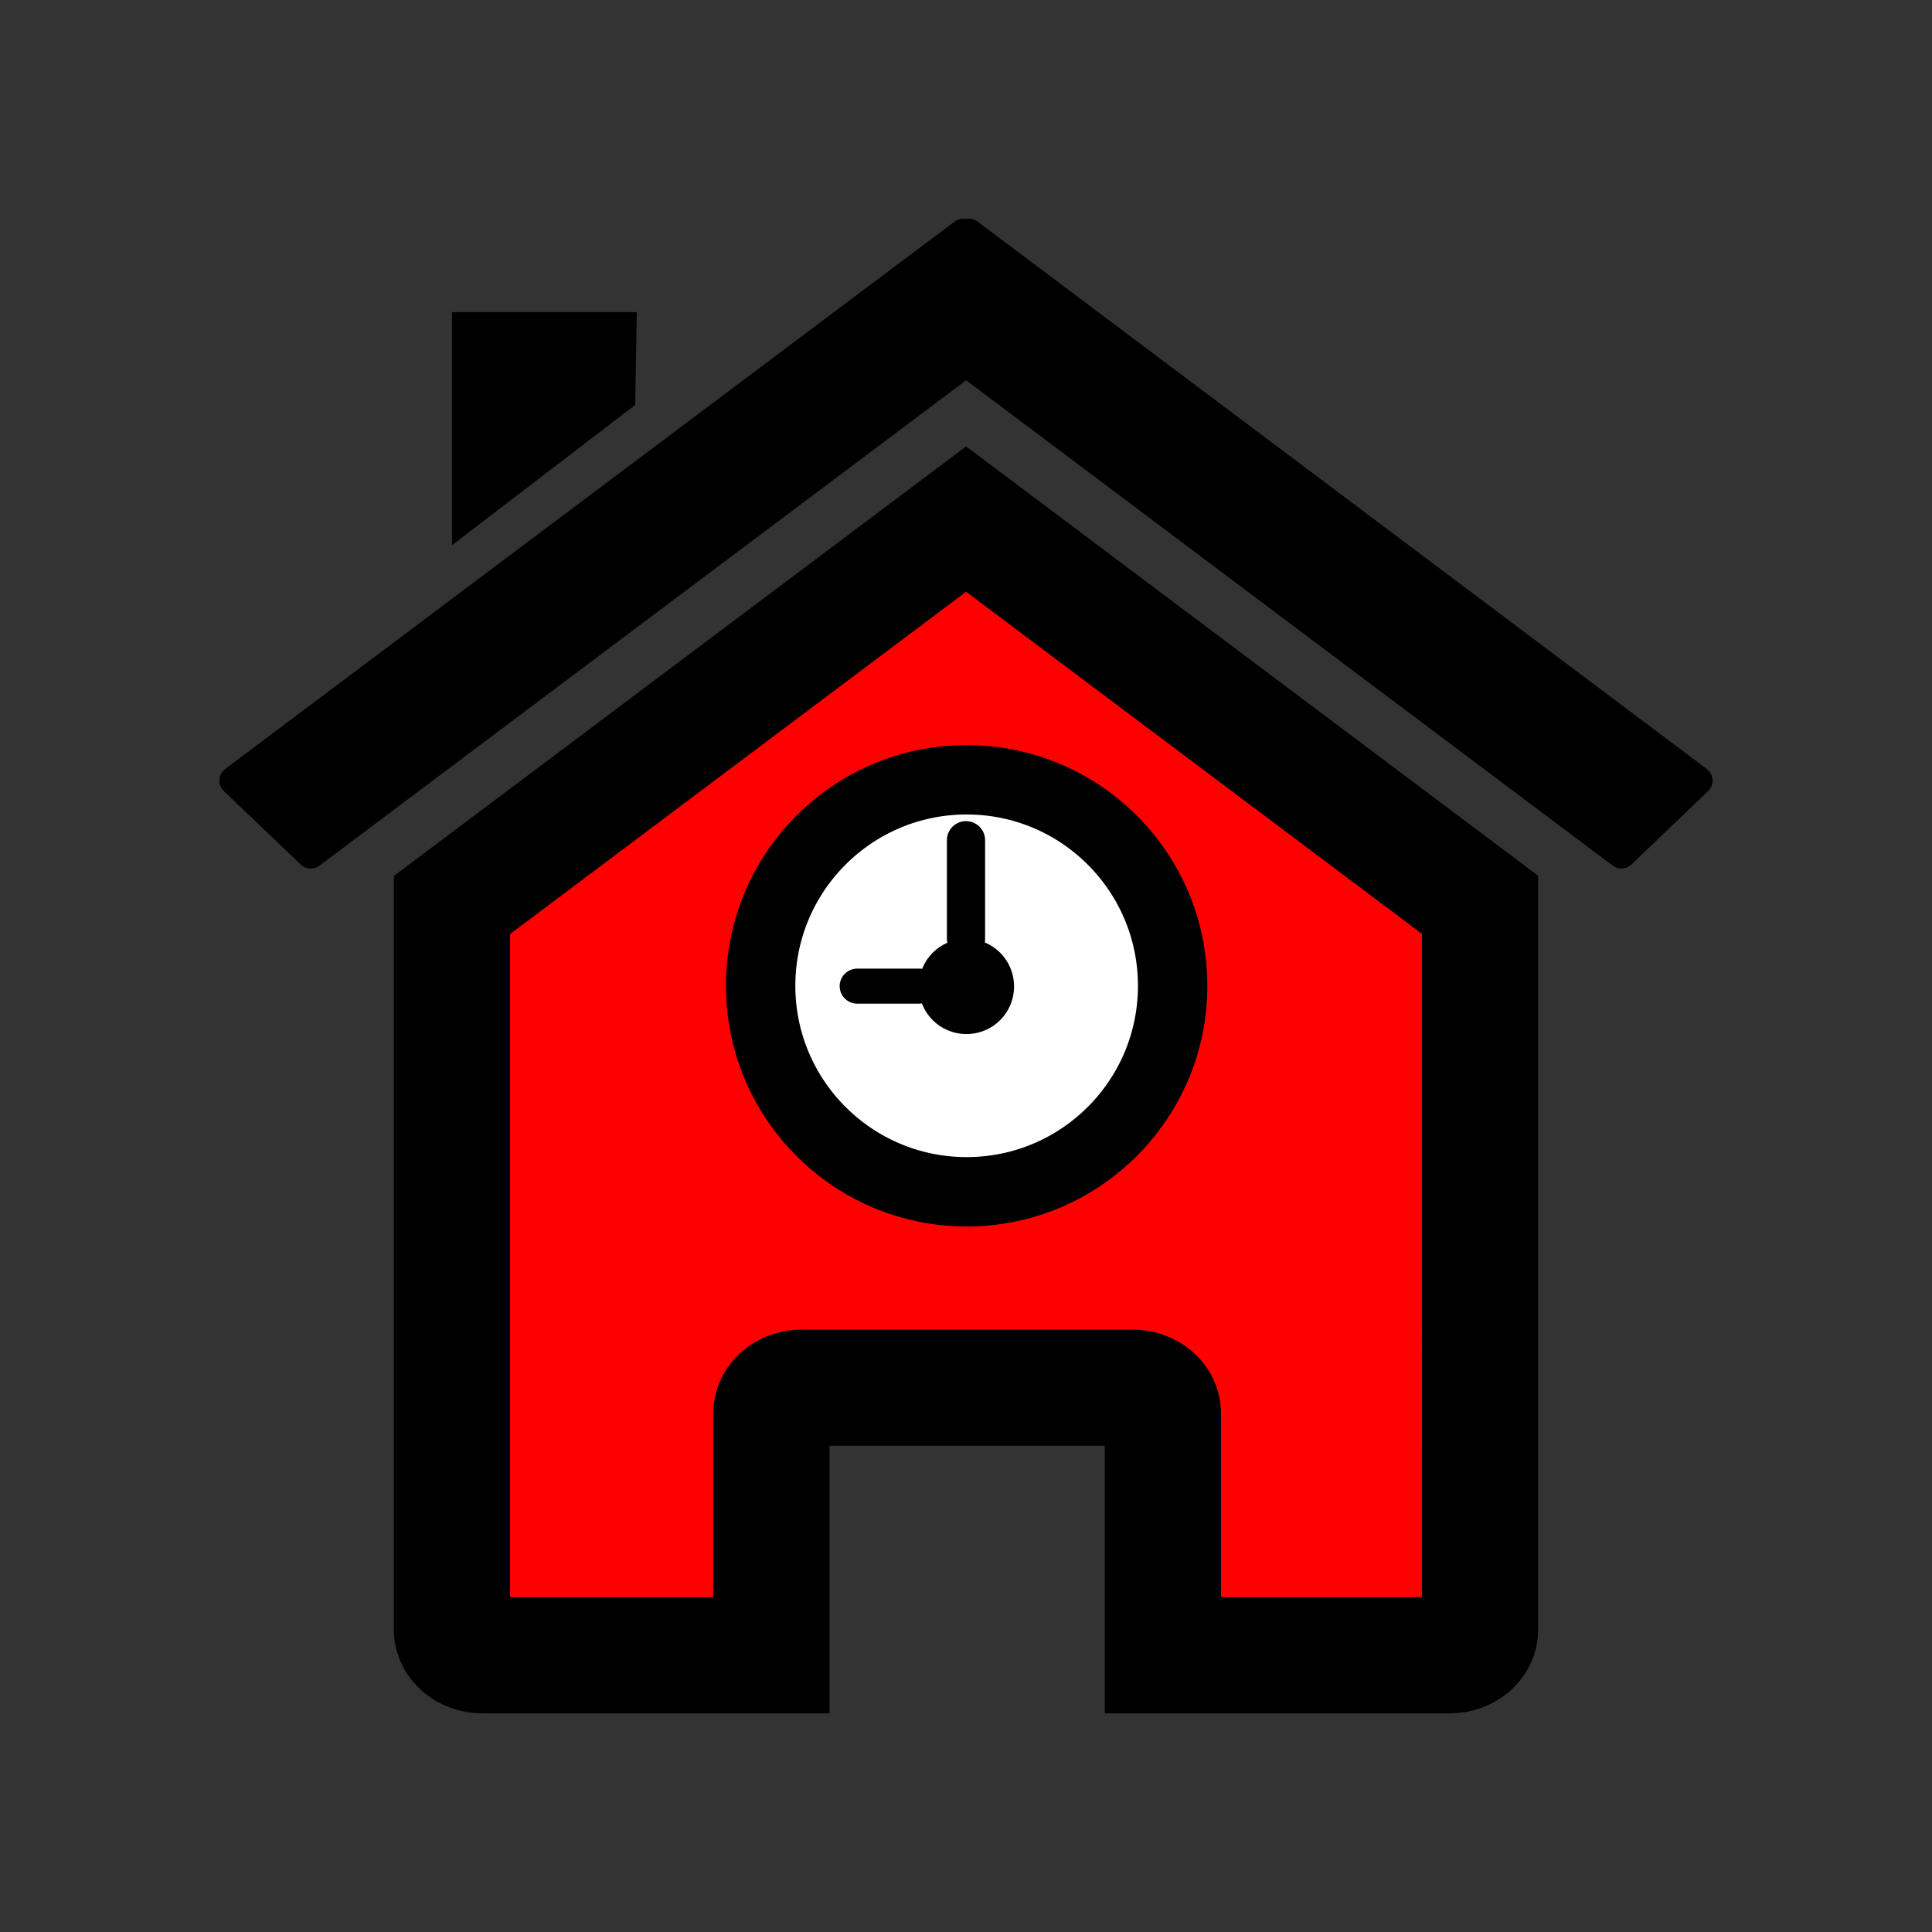
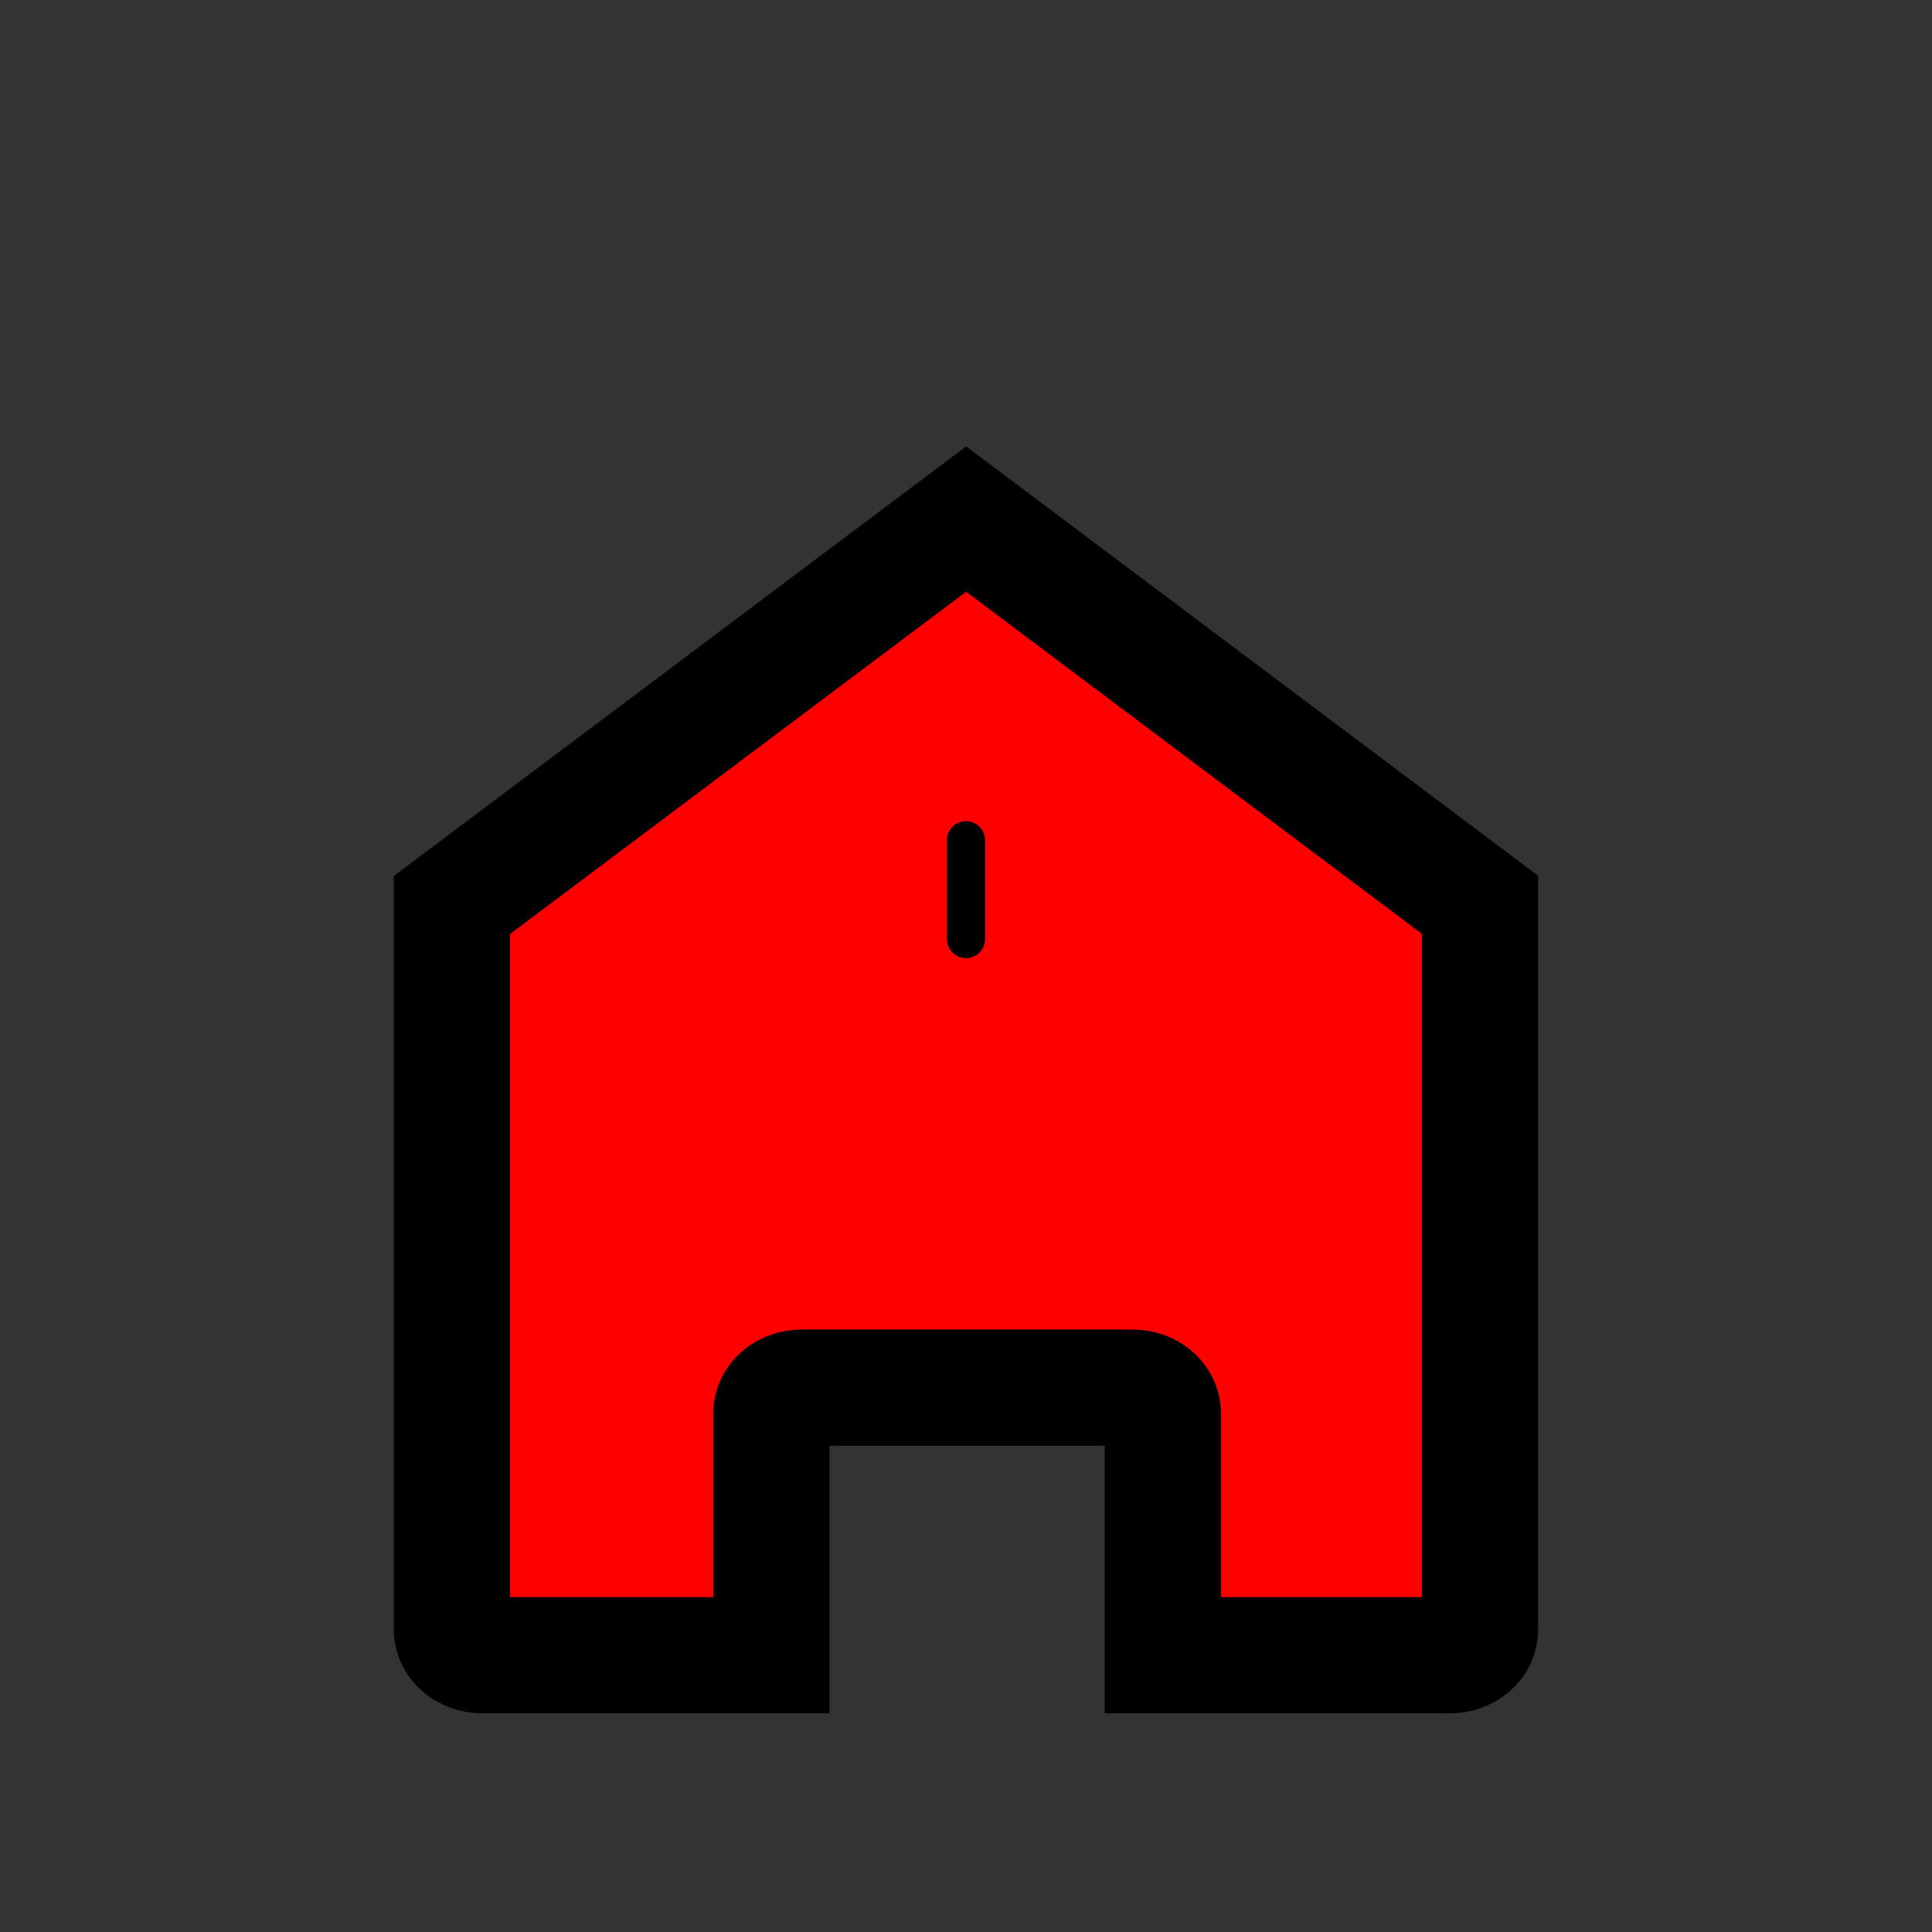
<svg xmlns="http://www.w3.org/2000/svg" xmlns:ns1="http://www.inkscape.org/namespaces/inkscape" xmlns:ns2="http://sodipodi.sourceforge.net/DTD/sodipodi-0.dtd" width="31" height="31" version="1.1" viewBox="0 0 31 31" preserveAspectRatio="xMinYMin meet">
  <rect x="0" y="0" width="31" height="31" fill="#333333" stroke="none" />
  <g transform="translate(3.5 3.5)">
    <g transform="rotate(0 12 12)">
      <g>
        <g>
          <g ns1:label="Layer 1" ns1:groupmode="layer" id="layer1" transform="translate(0,-1028.362)">
            <g id="g3032" transform="translate(614.857,1462.286)">
              <path ns2:nodetypes="cccsscsssscssc" id="rect2391" d="m -594.609,-422.906 -8.246,-6.189 -8.25,6.192 0,11.626 c 0,0.229 0.218,0.412 0.487,0.412 l 4.638,0 0,-3.88 c 0,-0.228 0.216,-0.413 0.486,-0.413 l 5.31,0 c 0.27,0 0.486,0.185 0.486,0.413 l 0,3.88 4.603,0 c 0.269,0 0.486,-0.183 0.486,-0.412 z" ns1:connector-curvature="0" fill="#ff0000" stroke="#000000" stroke-width="1.865" />
-               <path id="path2399-0" d="m -602.902,-433.681 -11.702,8.782 1.233,1.178 10.516,-7.893 10.514,7.893 1.23,-1.178 -11.699,-8.782 -0.046,0.045 -0.048,-0.045 z" ns1:connector-curvature="0" stroke="#000000" stroke-linejoin="round" stroke-width="0.466" />
-               <path id="rect2404" d="m -611.105,-432.416 2.966,0 -0.026,1.489 -2.94,2.251 0,-3.741 z" ns1:connector-curvature="0" />
-               <path transform="matrix(1.335,0,0,1.335,-572.936,-438.848)" d="m -19.929,12.915 c 0,1.368 -1.109,2.476 -2.476,2.476 -1.368,0 -2.476,-1.109 -2.476,-2.476 0,-1.368 1.109,-2.476 2.476,-2.476 1.368,0 2.476,1.109 2.476,2.476 z" ns2:ry="2.4764152" ns2:rx="2.4764152" ns2:cy="12.915094" ns2:cx="-22.405661" id="path3003" ns2:type="arc" fill="#ffffff" stroke="#000000" stroke-width="0.834" />
              <path ns1:connector-curvature="0" id="path3793" d="m -602.857,-422.357 0,-1.585" fill="none" stroke="#000000" stroke-linecap="round" stroke-width="0.613" />
-               <path ns1:connector-curvature="0" id="path3793-6" d="m -603.608,-421.601 -0.995,0" fill="none" stroke="#000000" stroke-linecap="round" stroke-width="0.562" />
-               <path transform="matrix(16.977,0,0,16.977,51.189,-608.513)" d="m -38.48,11.01 c 0,0.025 -0.02,0.045 -0.045,0.045 -0.025,0 -0.045,-0.02 -0.045,-0.045 0,-0.025 0.02,-0.045 0.045,-0.045 0.025,0 0.045,0.02 0.045,0.045 z" ns2:ry="0.044640578" ns2:rx="0.044640578" ns2:cy="11.009591" ns2:cx="-38.524818" id="path3813" ns2:type="arc" />
            </g>
          </g>
        </g>
      </g>
    </g>
  </g>
</svg>